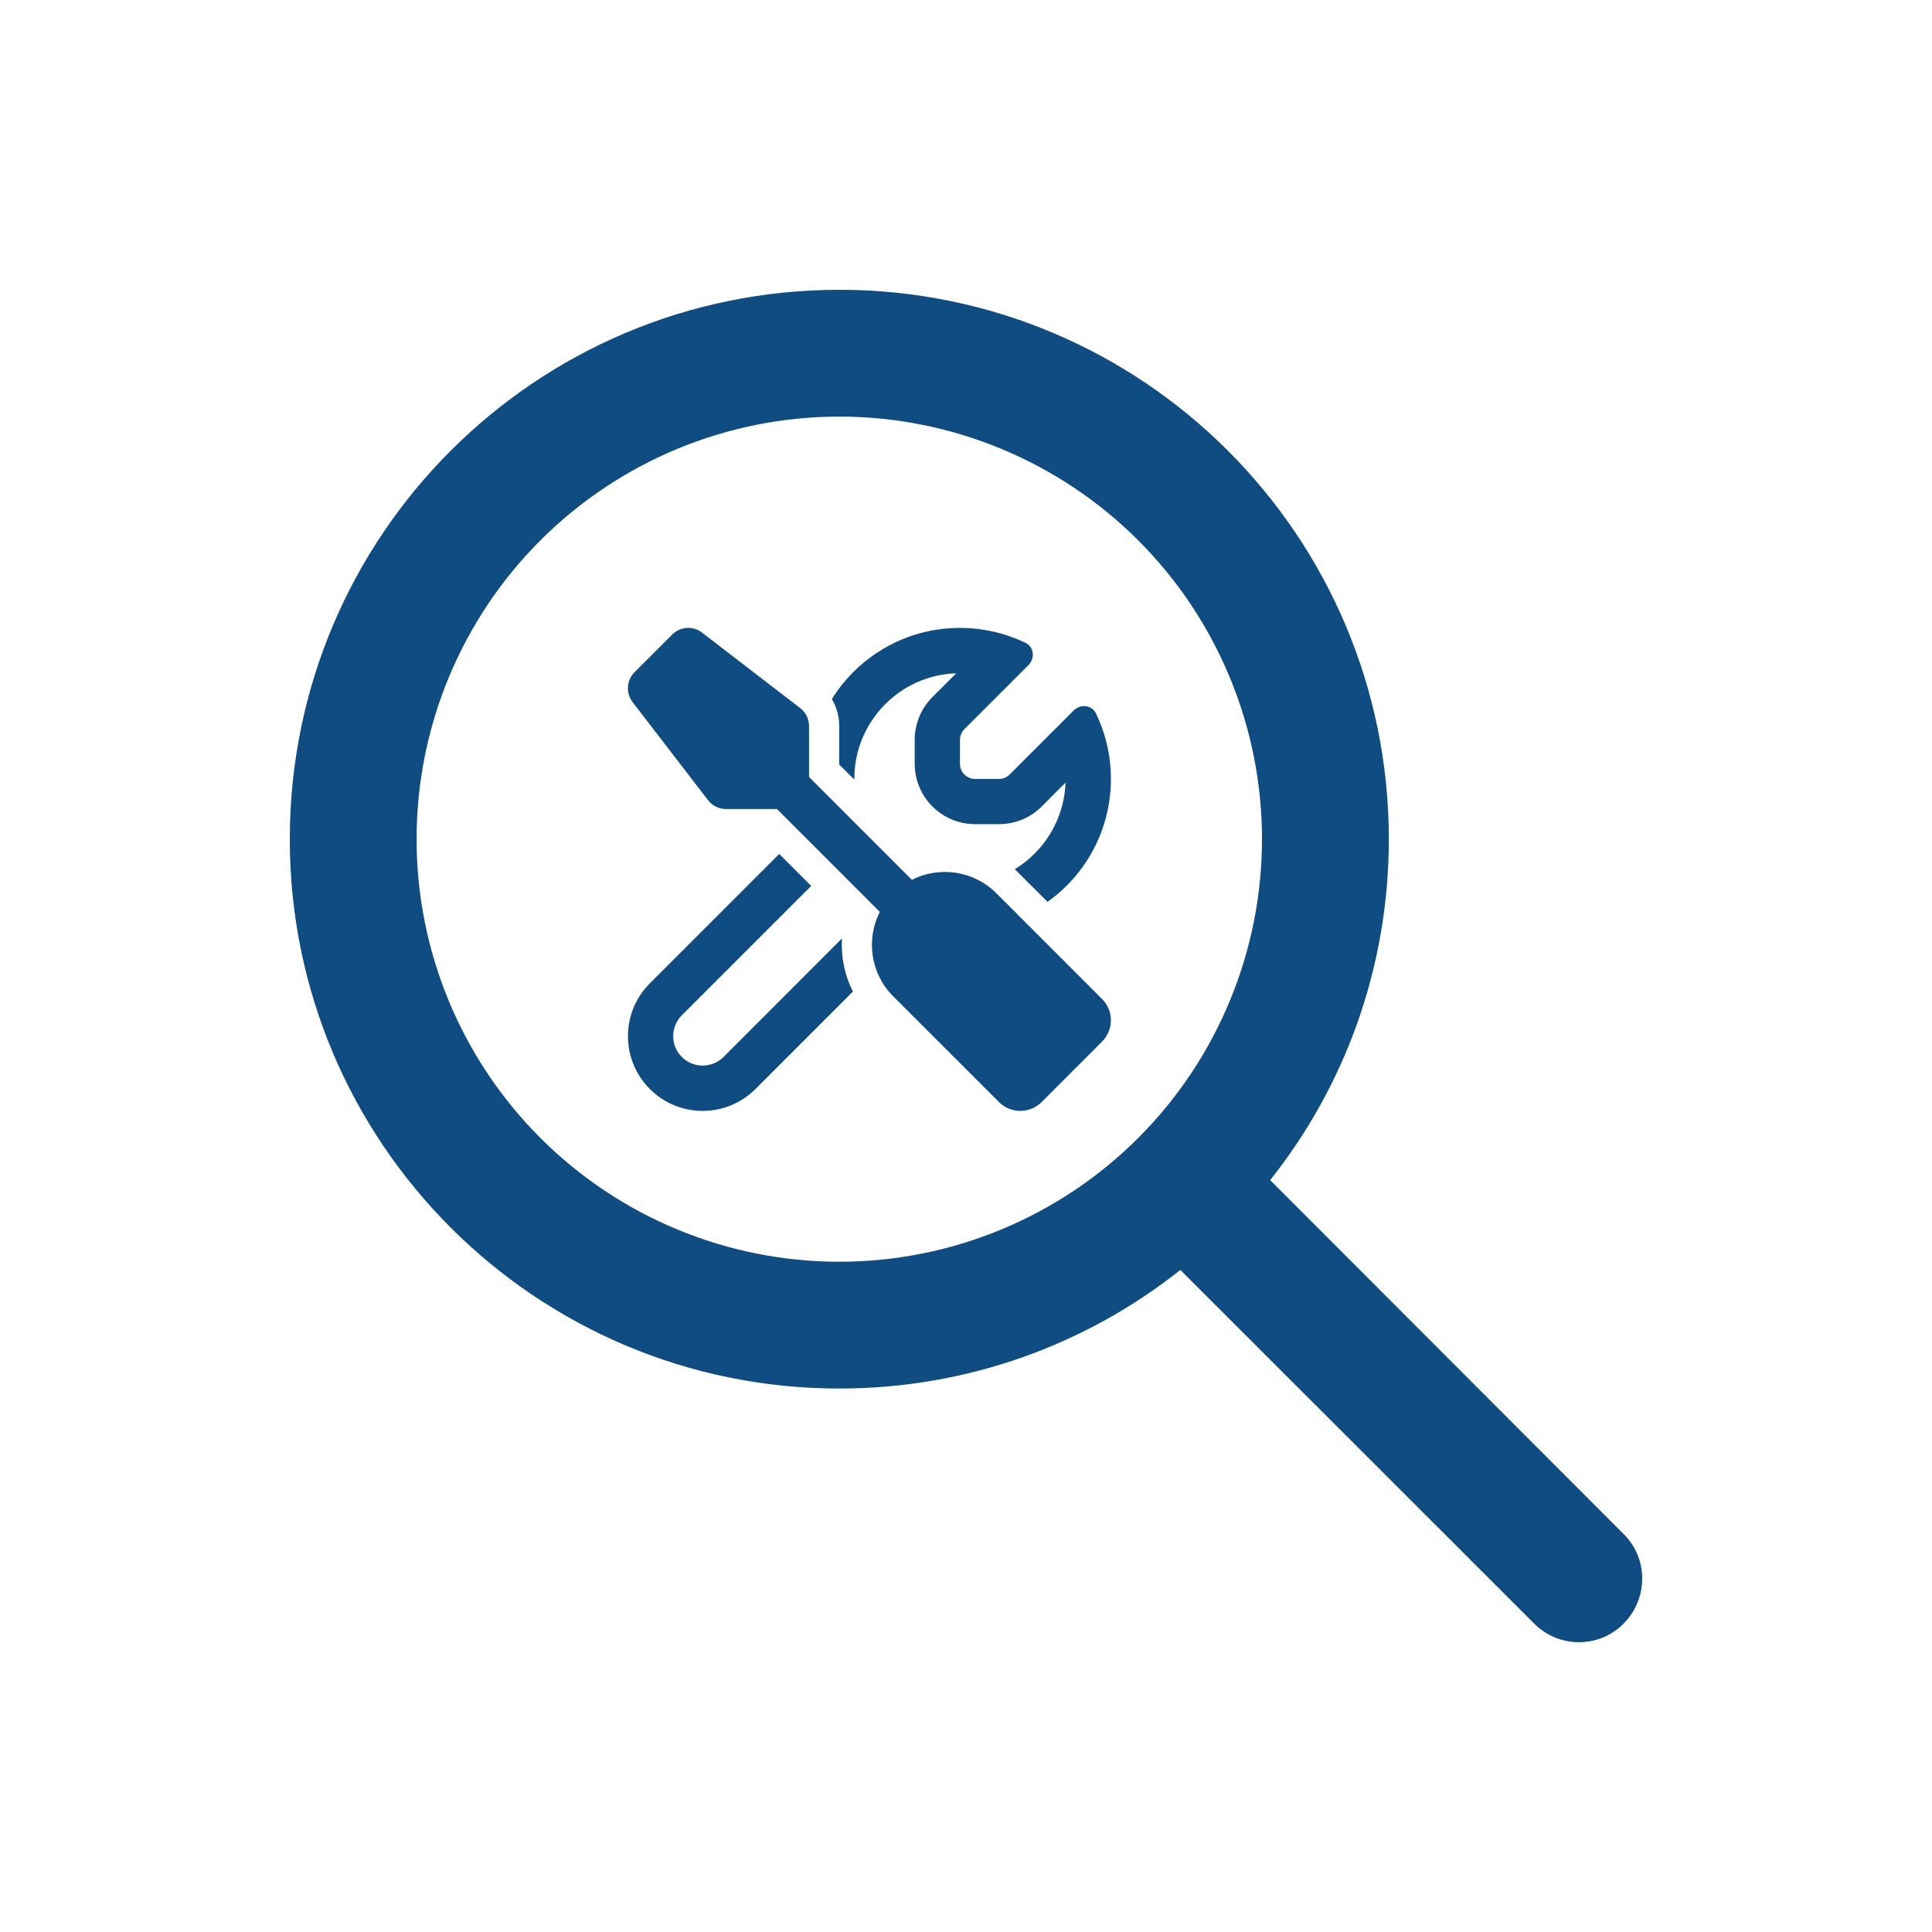
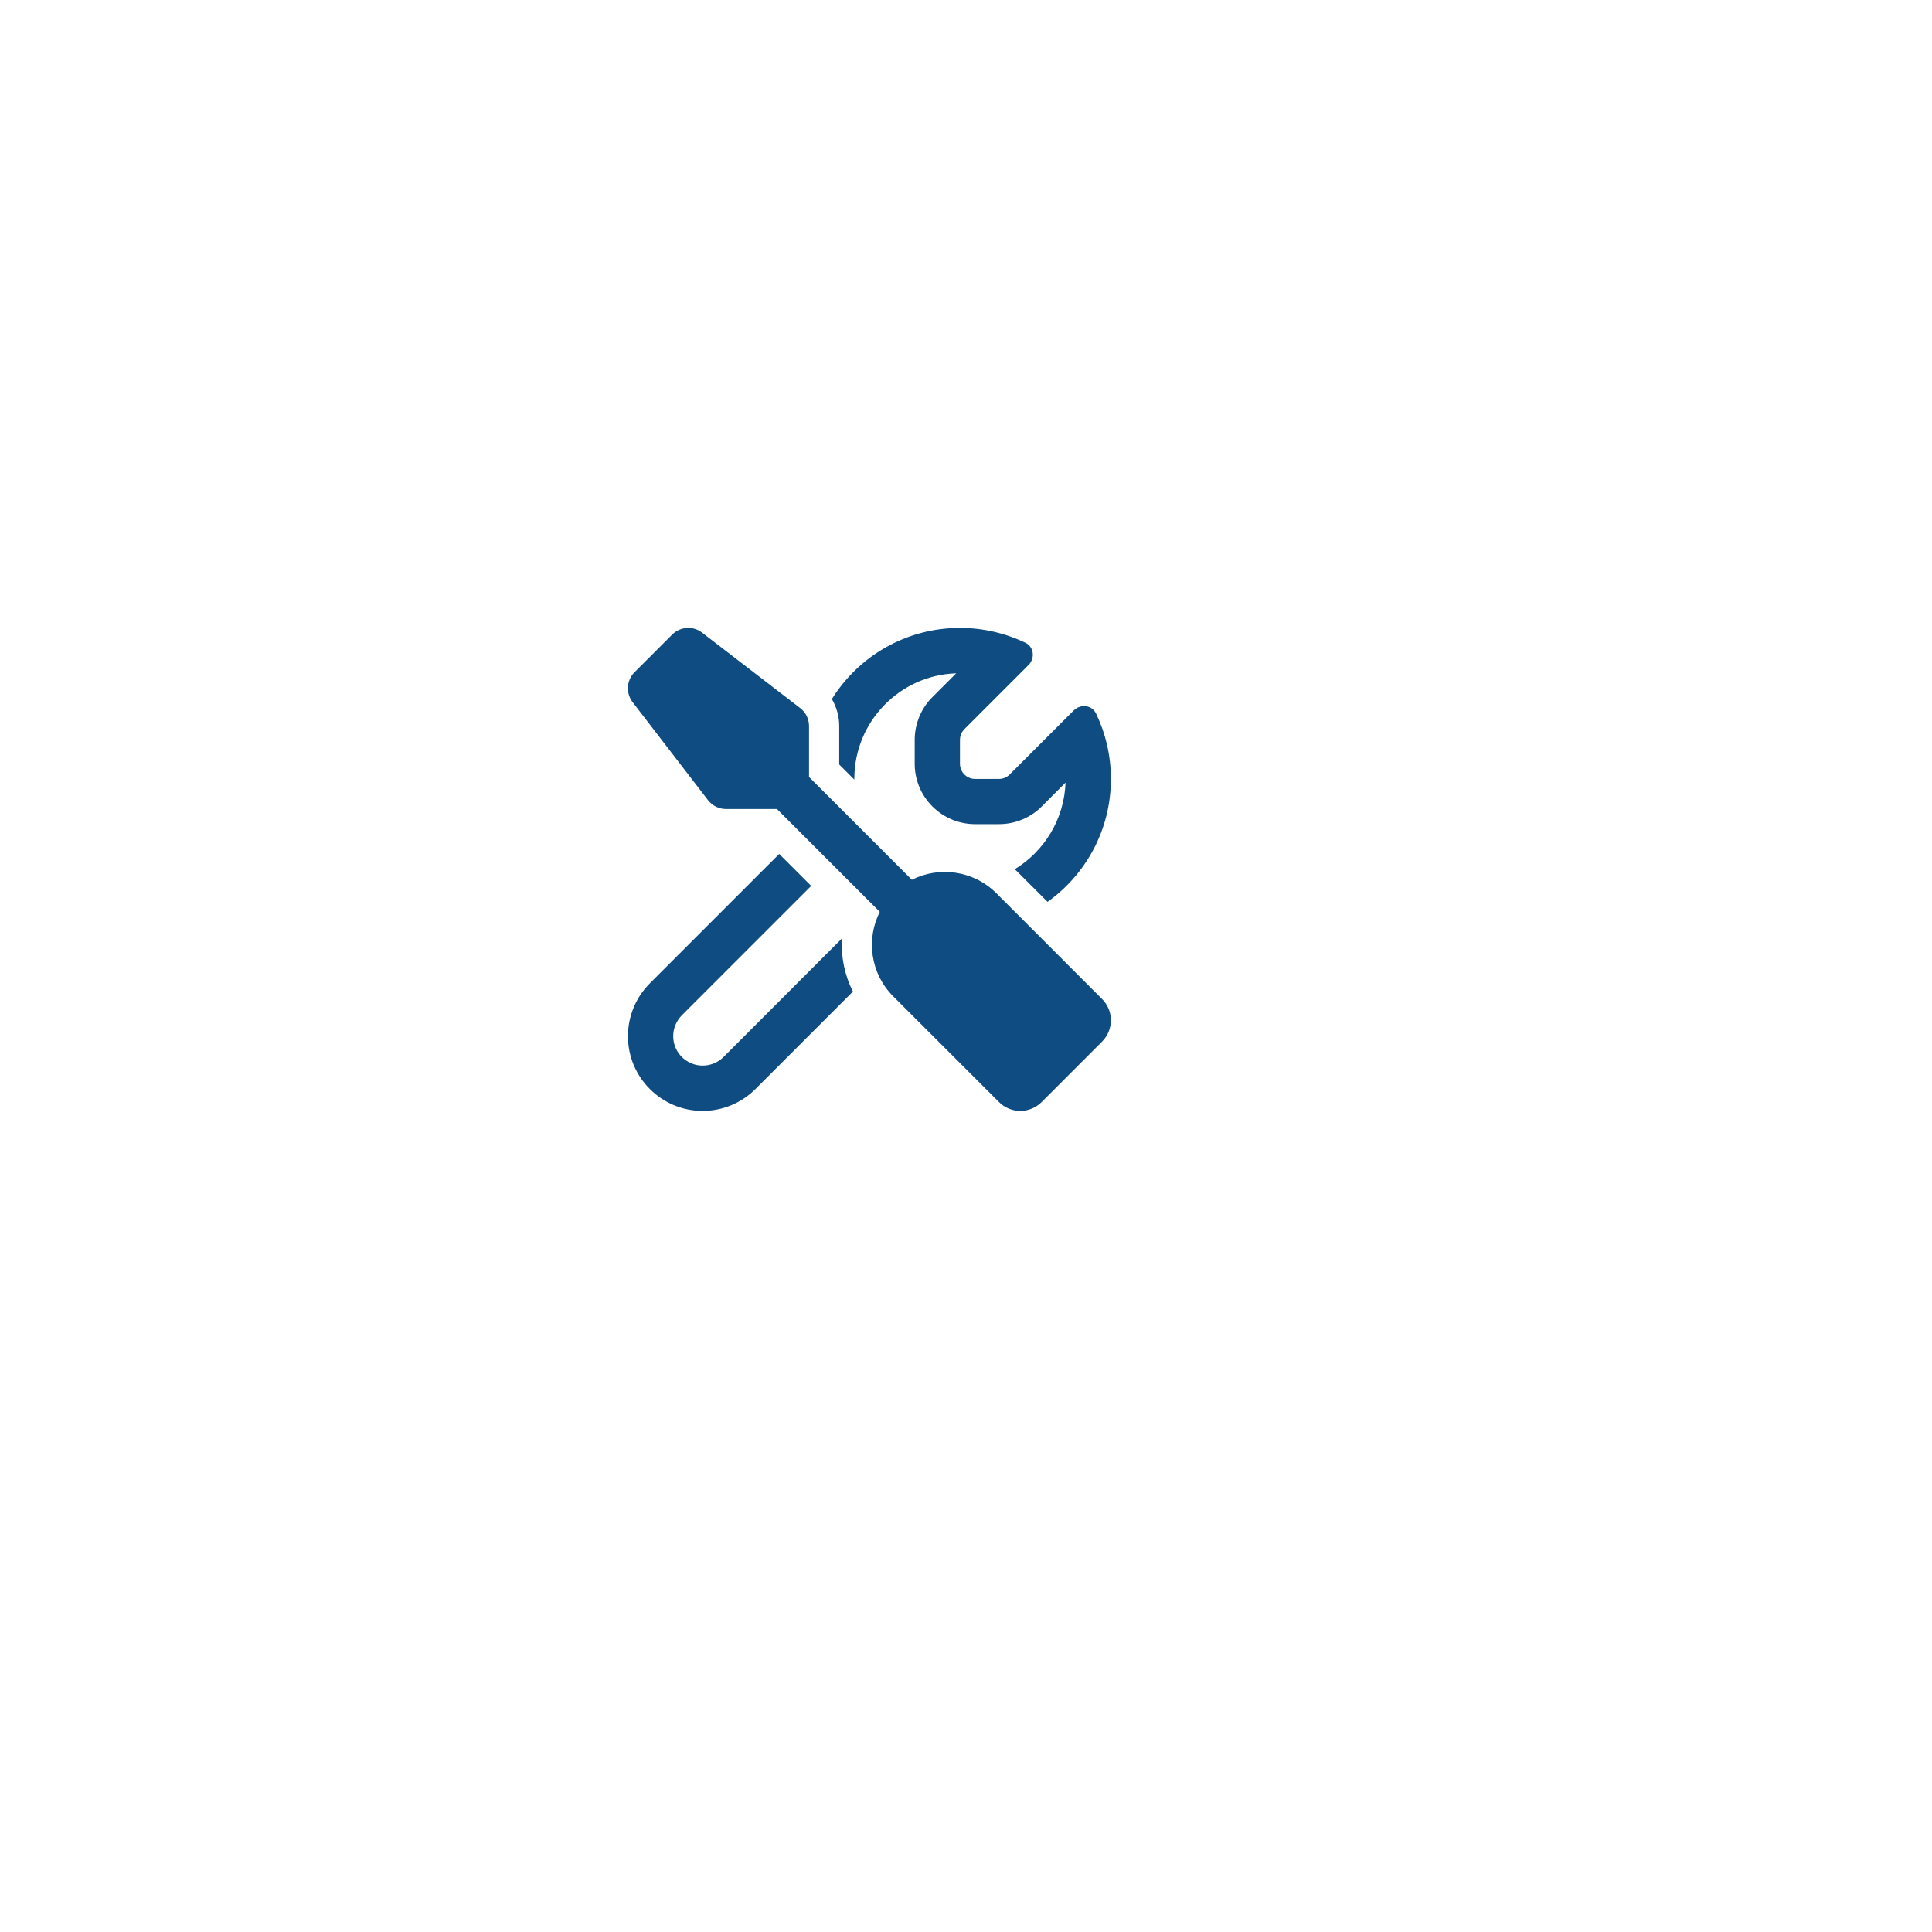
<svg xmlns="http://www.w3.org/2000/svg" width="40" height="40" viewBox="0 0 40 40" fill="none">
-   <path d="M17.377 8.625C19.698 8.625 21.924 9.547 23.565 11.187C25.206 12.828 26.128 15.053 26.128 17.374C26.128 19.694 25.206 21.92 23.565 23.561C21.924 25.201 19.698 26.123 17.377 26.123C15.056 26.123 12.83 25.201 11.189 23.561C9.547 21.92 8.625 19.694 8.625 17.374C8.625 15.053 9.547 12.828 11.189 11.187C12.83 9.547 15.056 8.625 17.377 8.625ZM17.377 28.748C20.046 28.748 22.502 27.829 24.438 26.293L31.762 33.614C32.276 34.129 33.108 34.129 33.616 33.614C34.125 33.1 34.131 32.269 33.616 31.761L26.298 24.433C27.835 22.498 28.754 20.042 28.754 17.374C28.754 11.091 23.662 6 17.377 6C11.092 6 6 11.091 6 17.374C6 23.657 11.092 28.748 17.377 28.748Z" fill="#0f4c81" />
  <path d="M14.536 13.098C14.35 12.953 14.086 12.971 13.918 13.137L13.137 13.918C12.971 14.084 12.954 14.348 13.096 14.535L14.659 16.567C14.747 16.682 14.885 16.75 15.03 16.75H16.086L18.215 18.879C17.928 19.445 18.02 20.156 18.494 20.629L20.682 22.816C20.926 23.061 21.322 23.061 21.567 22.816L22.816 21.566C23.061 21.322 23.061 20.926 22.816 20.682L20.629 18.494C20.156 18.022 19.445 17.928 18.879 18.215L16.75 16.086V15.031C16.75 14.885 16.682 14.748 16.567 14.66L14.536 13.098ZM13.454 20.359C13.163 20.65 13.001 21.043 13.001 21.453C13.001 22.307 13.694 23 14.547 23C14.957 23 15.35 22.838 15.641 22.547L17.659 20.529C17.485 20.186 17.409 19.805 17.432 19.43L14.979 21.885C14.864 21.998 14.709 22.062 14.547 22.062C14.211 22.062 13.938 21.789 13.938 21.453C13.938 21.291 14.002 21.137 14.116 21.021L16.795 18.342L16.133 17.68L13.454 20.359ZM22.061 16.203C22.033 16.963 21.619 17.625 21.01 17.996C21.031 18.016 21.051 18.035 21.07 18.055L21.688 18.672C22.483 18.106 23 17.176 23 16.127C23 15.643 22.889 15.184 22.693 14.774C22.607 14.594 22.371 14.569 22.23 14.709L20.904 16.035C20.846 16.094 20.766 16.127 20.684 16.127H20.188C20.016 16.127 19.875 15.986 19.875 15.815V15.317C19.875 15.235 19.908 15.155 19.967 15.096L21.293 13.77C21.434 13.629 21.408 13.393 21.229 13.307C20.819 13.112 20.36 13 19.875 13C18.756 13 17.774 13.588 17.223 14.473C17.321 14.641 17.375 14.832 17.375 15.031V15.828L17.688 16.141V16.125C17.688 14.944 18.625 13.979 19.797 13.94L19.303 14.434C19.069 14.668 18.938 14.986 18.938 15.319V15.813C18.938 16.502 19.498 17.063 20.188 17.063H20.684C21.016 17.063 21.334 16.932 21.568 16.697L22.061 16.203Z" fill="#0f4c81" />
</svg>